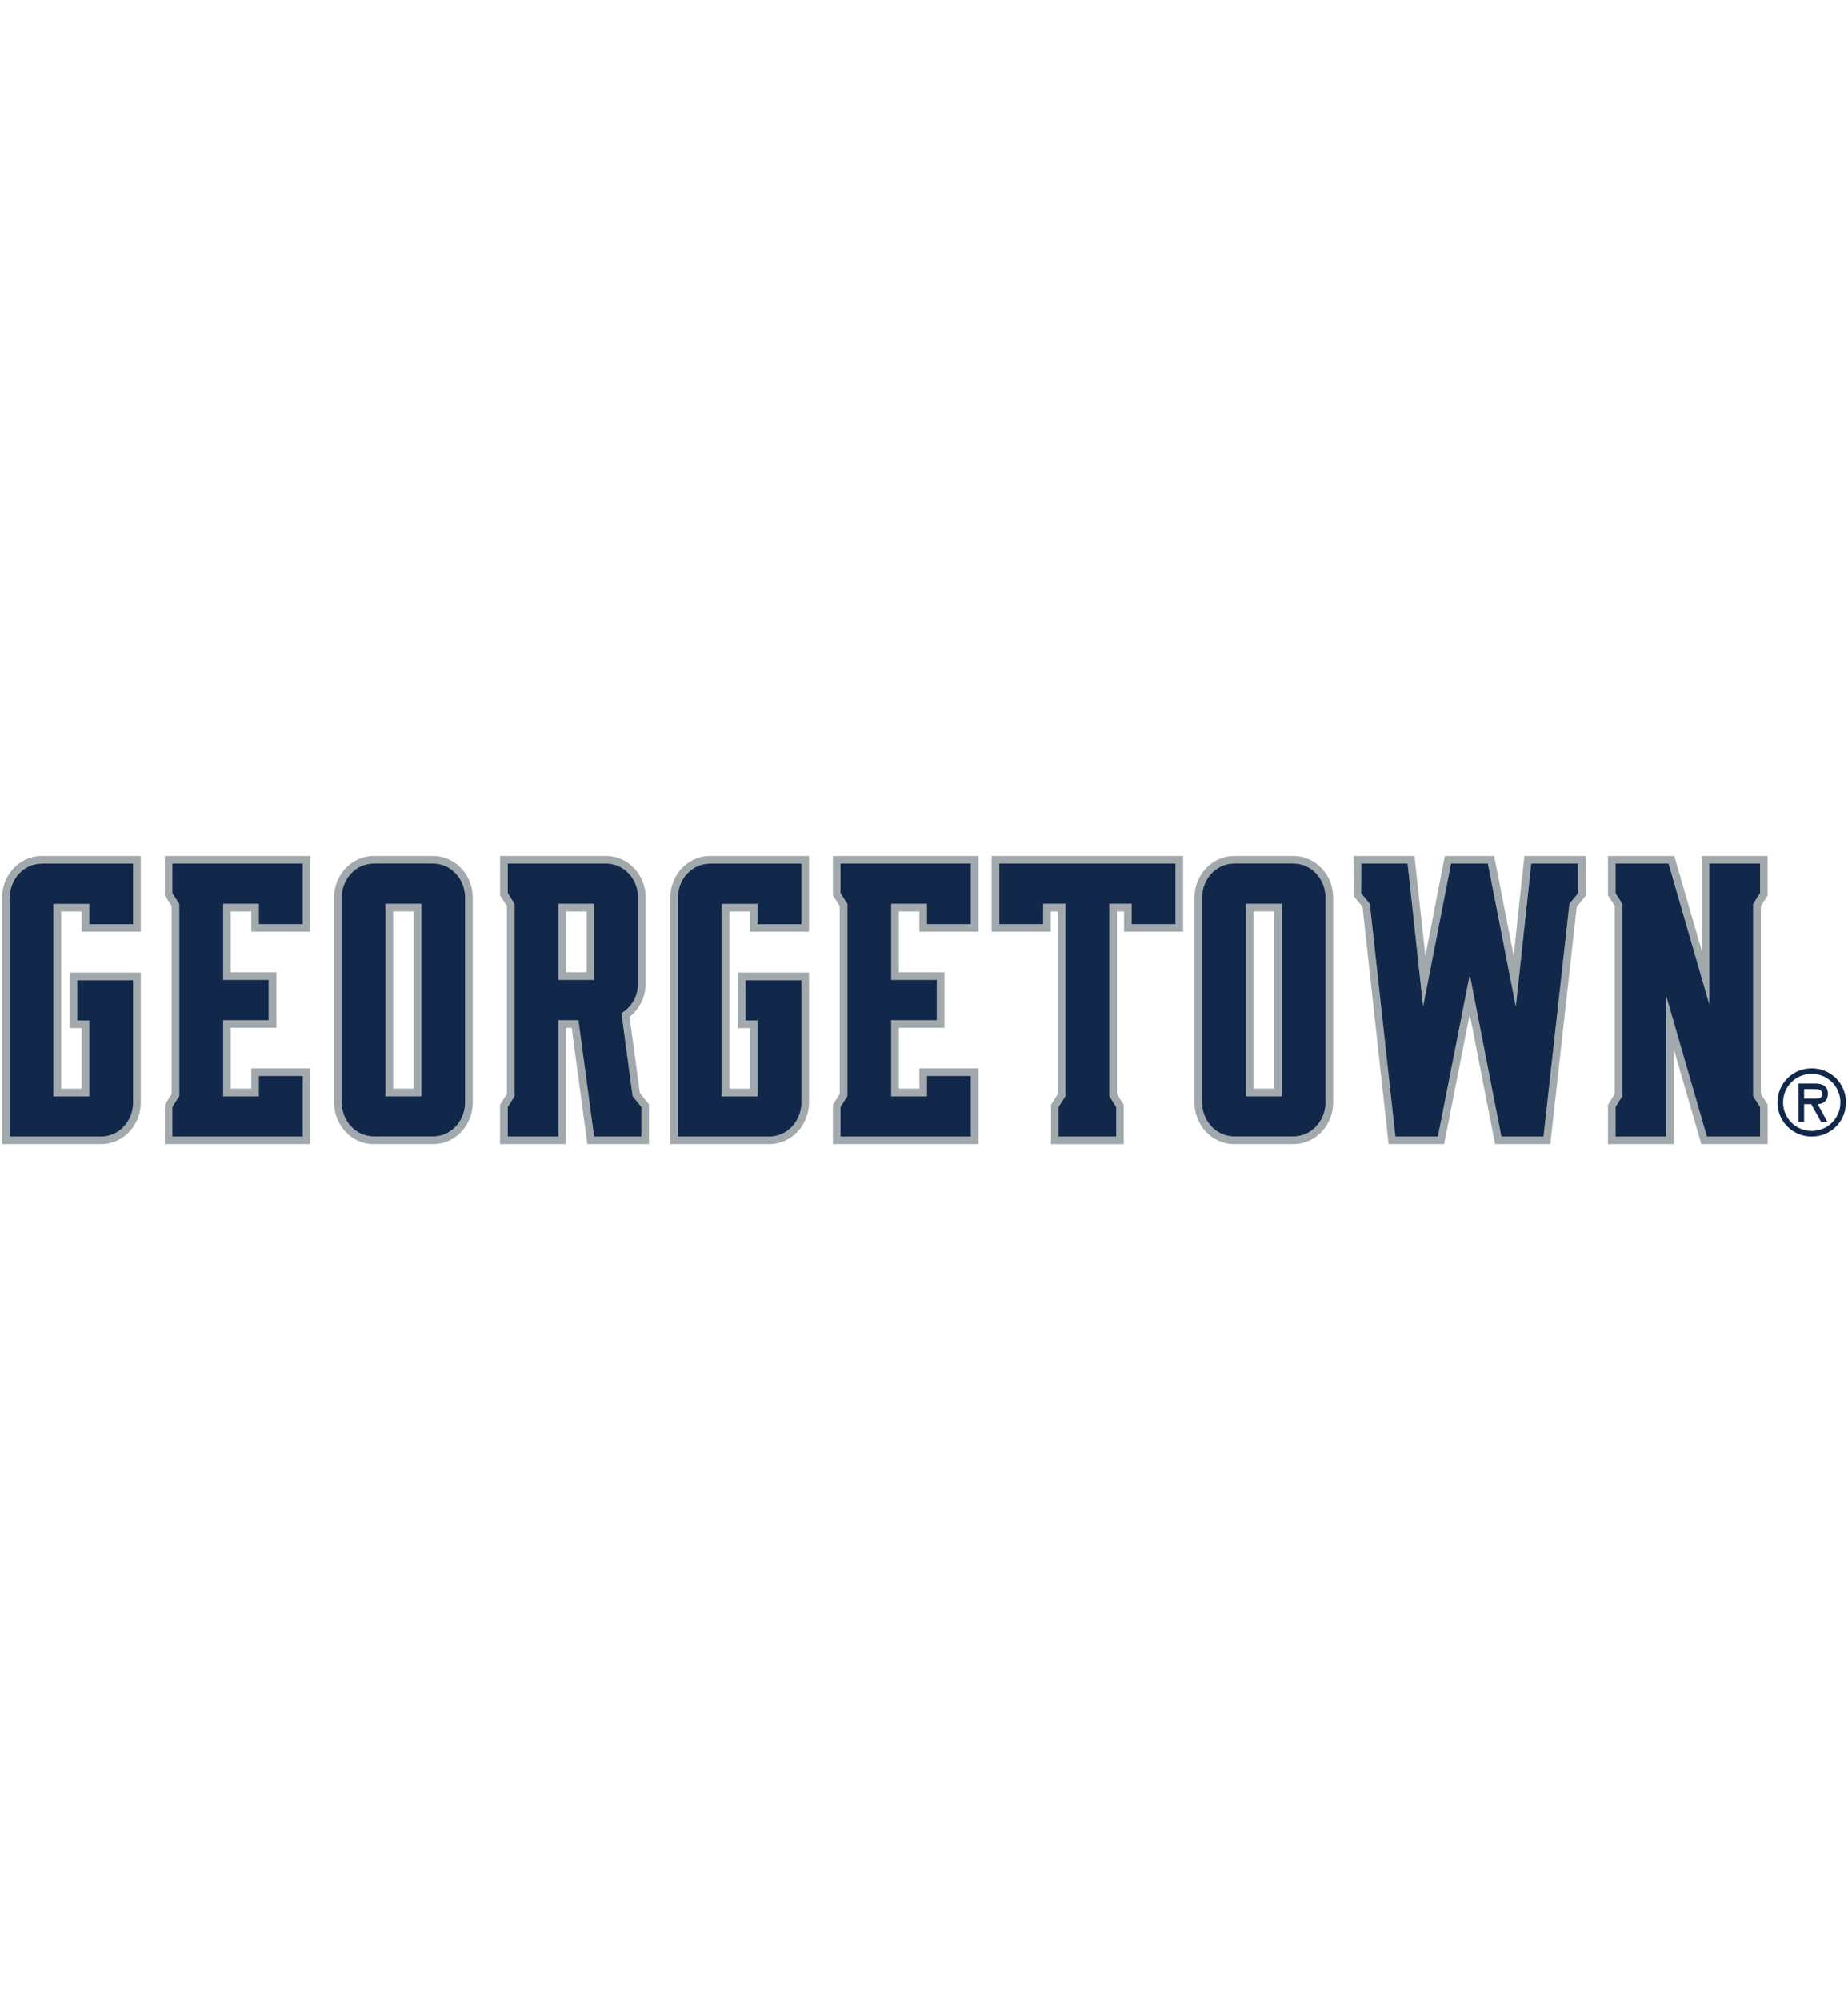
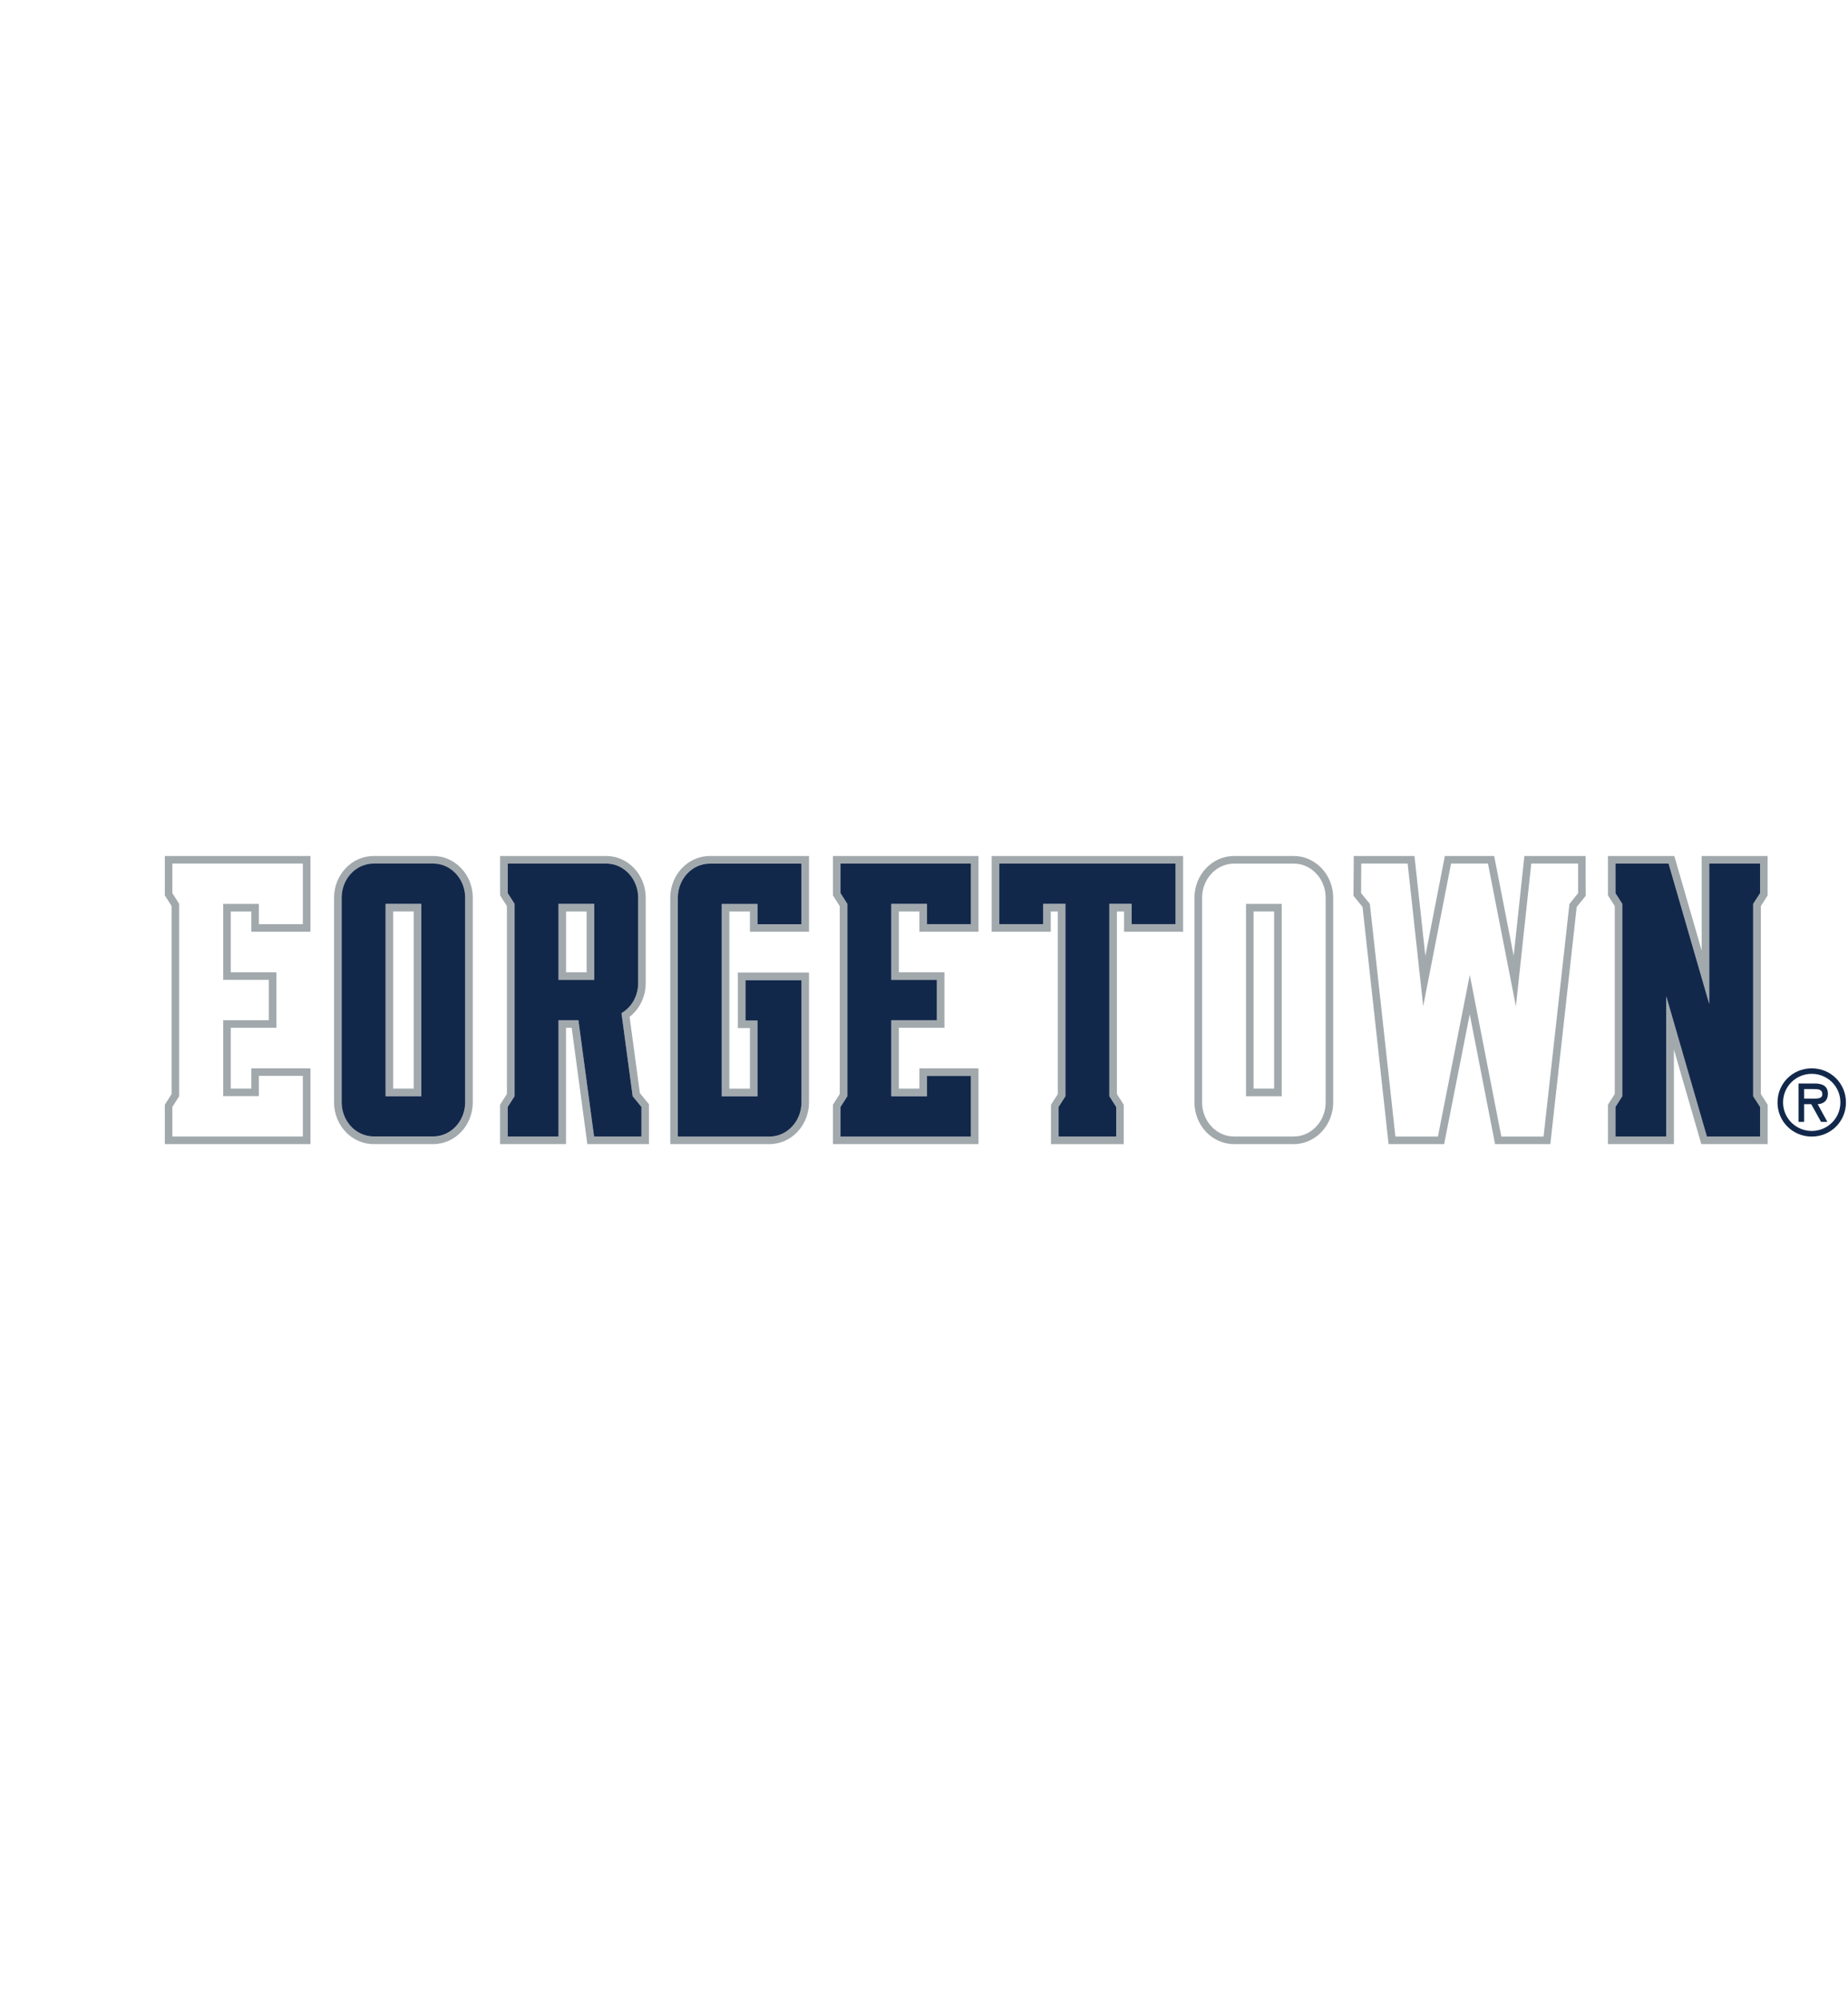
<svg xmlns="http://www.w3.org/2000/svg" id="a" viewBox="0 0 332.7 360">
  <defs>
    <style>
      .b {
        fill: #12284b;
      }

      .c {
        fill: #a2a9ad;
      }
    </style>
  </defs>
  <path class="c" d="M238.66,198.41c0,3.4-2.58,6.15-5.75,6.15h-10.74c-3.18,0-5.75-2.76-5.75-6.15v-36.82c0-3.4,2.58-6.15,5.75-6.15h10.74c3.18,0,5.75,2.76,5.75,6.15v36.82h0ZM232.9,154.07h-10.74c-3.93,0-7.12,3.37-7.12,7.52v36.82c0,4.15,3.19,7.52,7.12,7.52h10.74c3.92,0,7.12-3.37,7.12-7.52v-36.82c0-4.15-3.19-7.52-7.12-7.52h0Z" />
  <path class="c" d="M225.68,195.94v-31.89h3.7v31.89h-3.7ZM224.32,162.69v34.62s6.43,0,6.43,0v-34.62h-6.43Z" />
  <path class="c" d="M31.03,199.24l1.23-1.93v-34.62l-1.23-1.93v-5.33h23.49v10.91h-7.91v-3.65h-6.43v13.68h8.21v7.25h-8.21v13.68h6.43v-3.65h7.91v10.91h-23.49v-5.33h0ZM29.67,161.16l1.23,1.93v33.82l-1.23,1.93v7.09h26.22v-13.64h-10.64v3.65h-3.7v-10.95h8.21v-9.98h-8.21v-10.95h3.7v3.65h10.64v-13.64h-26.22v7.09h0Z" />
  <path class="c" d="M151.32,199.24l1.23-1.93v-34.62l-1.23-1.93v-5.33h23.49v10.91h-7.91v-3.65h-6.43v13.68h8.21v7.25h-8.21v13.68h6.43v-3.65h7.91v10.91h-23.49v-5.33h0ZM149.95,161.16l1.23,1.93v33.82l-1.23,1.93v7.09h26.21v-13.64h-10.64v3.65h-3.7v-10.95h8.21v-9.98h-8.21v-10.95h3.7v3.65h10.64v-13.64h-26.21v7.09h0Z" />
  <g>
    <path class="c" d="M316.87,160.76l-1.23,1.93v34.62l1.23,1.93v5.33h-9.56l-7.32-25.25v25.25h-9.14v-5.33l1.23-1.93v-34.62l-1.23-1.93v-5.33h9.56l7.32,25.27v-25.27h9.14v5.33h0ZM318.23,161.16v-7.09h-11.87v17.02l-4.93-17.02h-11.95v7.09l1.23,1.93v33.82l-1.23,1.93v7.09h11.88v-17.01l4.93,17.01h11.95v-7.09l-1.23-1.93v-33.82l1.23-1.93h0Z" />
-     <path class="c" d="M23.99,155.43v10.91h-7.91v-3.65h-6.43v34.62h6.43v-13.64h-2.16v-7.26h10.08v22c0,3.4-2.58,6.15-5.75,6.15H1.73v-42.98c0-3.4,2.58-6.15,5.75-6.15h16.5ZM.37,161.59v44.34s17.86,0,17.86,0c3.93,0,7.12-3.37,7.12-7.52v-23.36s-12.81,0-12.81,0v9.99h2.17v10.91h-3.7v-31.89h3.7v3.65h10.64v-13.64H7.49c-3.93,0-7.12,3.37-7.12,7.52H.37Z" />
  </g>
  <path class="c" d="M144.28,155.43v10.91h-7.91v-3.65h-6.43v34.62h6.43v-13.64h-2.16v-7.26h10.08v22c0,3.4-2.58,6.15-5.76,6.15h-16.5v-42.98c0-3.4,2.58-6.15,5.75-6.15h16.5ZM120.67,161.59v44.34h17.86c3.93,0,7.12-3.37,7.12-7.52v-23.36h-12.81v9.99h2.17v10.91h-3.7v-31.89h3.7v3.65h10.64v-13.64h-17.86c-3.92,0-7.12,3.37-7.12,7.52h0Z" />
  <path class="c" d="M115.48,204.57h-8.53l-2.82-20.94h-3.58v20.94h-9.15v-5.33l1.24-1.93v-34.62l-1.23-1.93v-5.33h17.73c3.18,0,5.75,2.76,5.75,6.15v15.37c0,2.33-1.21,4.36-3,5.41l2.01,14.95,1.58,1.93v5.33h0ZM115.2,196.75l-1.85-13.73c1.81-1.41,2.9-3.65,2.9-6.06v-15.37c0-4.15-3.19-7.52-7.12-7.52h-19.1v7.09l1.23,1.93v33.82l-1.24,1.93v7.09h11.88v-20.94h1.02l2.82,20.94h11.09v-7.18l-1.64-2.01h0Z" />
  <g>
    <path class="c" d="M101.91,175.01v-10.95h3.7s0,10.95,0,10.95h-3.7ZM100.55,162.69v13.68h6.43v-13.68h-6.43Z" />
    <path class="c" d="M282.55,162.69l-4.66,41.88h-7.6l-5.68-29.1-5.74,29.1h-7.65l-4.6-41.88-1.58-1.93.03-5.33h8.35l2.8,25.69,5.02-25.69h6.64l5.03,25.7,2.77-25.7h8.43v5.33s-1.55,1.93-1.55,1.93h0ZM274.44,154.07l-1.93,17.96-3.51-17.96h-8.88l-3.51,17.98-1.96-17.98h-10.93l-.05,7.17,1.63,2,4.69,42.69h10l4.61-23.37,4.56,23.37h9.95l4.75-42.69,1.62-2-.02-7.17h-11.02Z" />
  </g>
  <path class="c" d="M70.78,195.94v-31.89h3.7v31.89s-3.7,0-3.7,0h0ZM69.42,162.69v34.62s6.43,0,6.43,0v-34.62h-6.43Z" />
  <path class="c" d="M83.76,198.41c0,3.4-2.58,6.15-5.75,6.15h-10.74c-3.18,0-5.75-2.76-5.75-6.15v-36.82c0-3.4,2.58-6.15,5.75-6.15h10.74c3.18,0,5.75,2.76,5.75,6.15v36.82h0ZM78,154.07h-10.74c-3.93,0-7.12,3.37-7.12,7.52v36.82c0,4.15,3.19,7.52,7.12,7.52h10.74c3.93,0,7.12-3.37,7.12-7.52v-36.82c0-4.15-3.19-7.52-7.12-7.52h0Z" />
  <path class="c" d="M179.9,155.43h31.74v10.91h-7.91v-3.65h-4.01v34.62l1.23,1.93v5.33h-10.37v-5.33l1.23-1.93v-34.62h-4v3.65h-7.91v-10.91h0ZM178.53,167.71h10.64v-3.65h1.27v32.86l-1.23,1.93v7.09h13.1v-7.09l-1.23-1.93v-32.86h1.28v3.65h10.64v-13.64h-34.47v13.64h0Z" />
-   <path class="b" d="M224.32,197.31v-34.62h6.43v34.62h-6.43ZM232.9,155.43h-10.74c-3.18,0-5.75,2.76-5.75,6.15v36.82c0,3.4,2.58,6.15,5.75,6.15h10.74c3.18,0,5.75-2.76,5.75-6.15v-36.82c0-3.4-2.58-6.15-5.75-6.15h0Z" />
-   <polygon class="b" points="31.03 160.76 32.26 162.69 32.26 197.31 31.03 199.24 31.03 204.57 54.52 204.57 54.52 193.66 46.6 193.66 46.6 197.31 40.18 197.31 40.18 183.63 48.38 183.63 48.38 176.37 40.18 176.37 40.18 162.69 46.6 162.69 46.6 166.34 54.52 166.34 54.52 155.43 31.03 155.43 31.03 160.76 31.03 160.76" />
  <polygon class="b" points="151.32 160.76 152.55 162.69 152.55 197.31 151.32 199.24 151.32 204.57 174.8 204.57 174.8 193.66 166.89 193.66 166.89 197.31 160.46 197.31 160.46 183.63 168.67 183.63 168.67 176.37 160.46 176.37 160.46 162.69 166.89 162.69 166.89 166.34 174.8 166.34 174.8 155.43 151.32 155.43 151.32 160.76 151.32 160.76" />
  <polygon class="b" points="316.87 160.76 316.87 155.43 307.72 155.43 307.72 180.7 300.4 155.43 290.84 155.43 290.84 160.76 292.07 162.69 292.07 197.31 290.84 199.24 290.84 204.57 299.98 204.57 299.98 179.31 307.3 204.57 316.87 204.57 316.87 199.24 315.63 197.31 315.63 162.69 316.87 160.76 316.87 160.76" />
-   <path class="b" d="M1.73,161.59v42.98s16.5,0,16.5,0c3.18,0,5.75-2.76,5.75-6.15v-22h-10.08v7.26h2.16v13.64h-6.43v-34.62h6.43v3.65h7.91v-10.91H7.49c-3.18,0-5.75,2.76-5.75,6.15h0Z" />
  <path class="b" d="M122.03,161.59v42.98h16.5c3.18,0,5.76-2.76,5.76-6.15v-22h-10.08v7.26h2.16v13.64h-6.43v-34.62h6.43v3.65h7.91v-10.91h-16.5c-3.18,0-5.75,2.76-5.75,6.15h0Z" />
  <path class="b" d="M100.55,176.37v-13.68h6.43v13.68s-6.43,0-6.43,0h0ZM111.89,182.36c1.79-1.04,3-3.07,3-5.41v-15.37c0-3.4-2.58-6.15-5.75-6.15h-17.73v5.33l1.23,1.93v34.62l-1.24,1.93v5.33h9.15v-20.94h3.58l2.82,20.94h8.53v-5.33l-1.58-1.93-2.01-14.95h0Z" />
-   <polygon class="b" points="275.67 155.43 272.9 181.14 267.87 155.43 261.23 155.43 256.21 181.13 253.42 155.43 245.07 155.43 245.04 160.76 246.61 162.69 251.21 204.57 258.87 204.57 264.61 175.47 270.29 204.57 277.89 204.57 282.55 162.69 284.12 160.76 284.11 155.43 275.67 155.43 275.67 155.43" />
  <path class="b" d="M69.42,197.31v-34.62h6.43v34.62s-6.43,0-6.43,0h0ZM78,155.43h-10.74c-3.18,0-5.75,2.76-5.75,6.15v36.82c0,3.4,2.58,6.15,5.75,6.15h10.74c3.18,0,5.75-2.76,5.75-6.15v-36.82c0-3.4-2.58-6.15-5.75-6.15h0Z" />
  <polygon class="b" points="179.93 155.43 179.9 155.43 179.9 166.34 187.81 166.34 187.81 162.69 191.81 162.69 191.81 197.31 190.58 199.24 190.58 204.57 200.95 204.57 200.95 199.24 199.72 197.31 199.72 162.69 203.73 162.69 203.73 166.34 211.64 166.34 211.64 155.43 211.6 155.43 179.93 155.43 179.93 155.43" />
  <path class="b" d="M326.52,196.02c.83,0,1.56.06,1.56.94,0,.94-1.28.78-2.22.78h-1.06v-1.72h1.72ZM327.24,198.74c.92-.03,1.84-.53,1.84-1.89,0-1.45-1.12-1.83-2.37-1.83h-2.91v6.91h1v-3.19h1.28l1.77,3.19h1.14l-1.75-3.19h0ZM326.17,204.57c3.44,0,6.16-2.72,6.16-6.14s-2.72-6.14-6.16-6.14-6.16,2.72-6.16,6.14,2.72,6.14,6.16,6.14h0ZM326.17,193.28c2.81,0,5.16,2.24,5.16,5.14s-2.35,5.14-5.16,5.14-5.16-2.25-5.16-5.14,2.34-5.14,5.16-5.14h0Z" />
</svg>